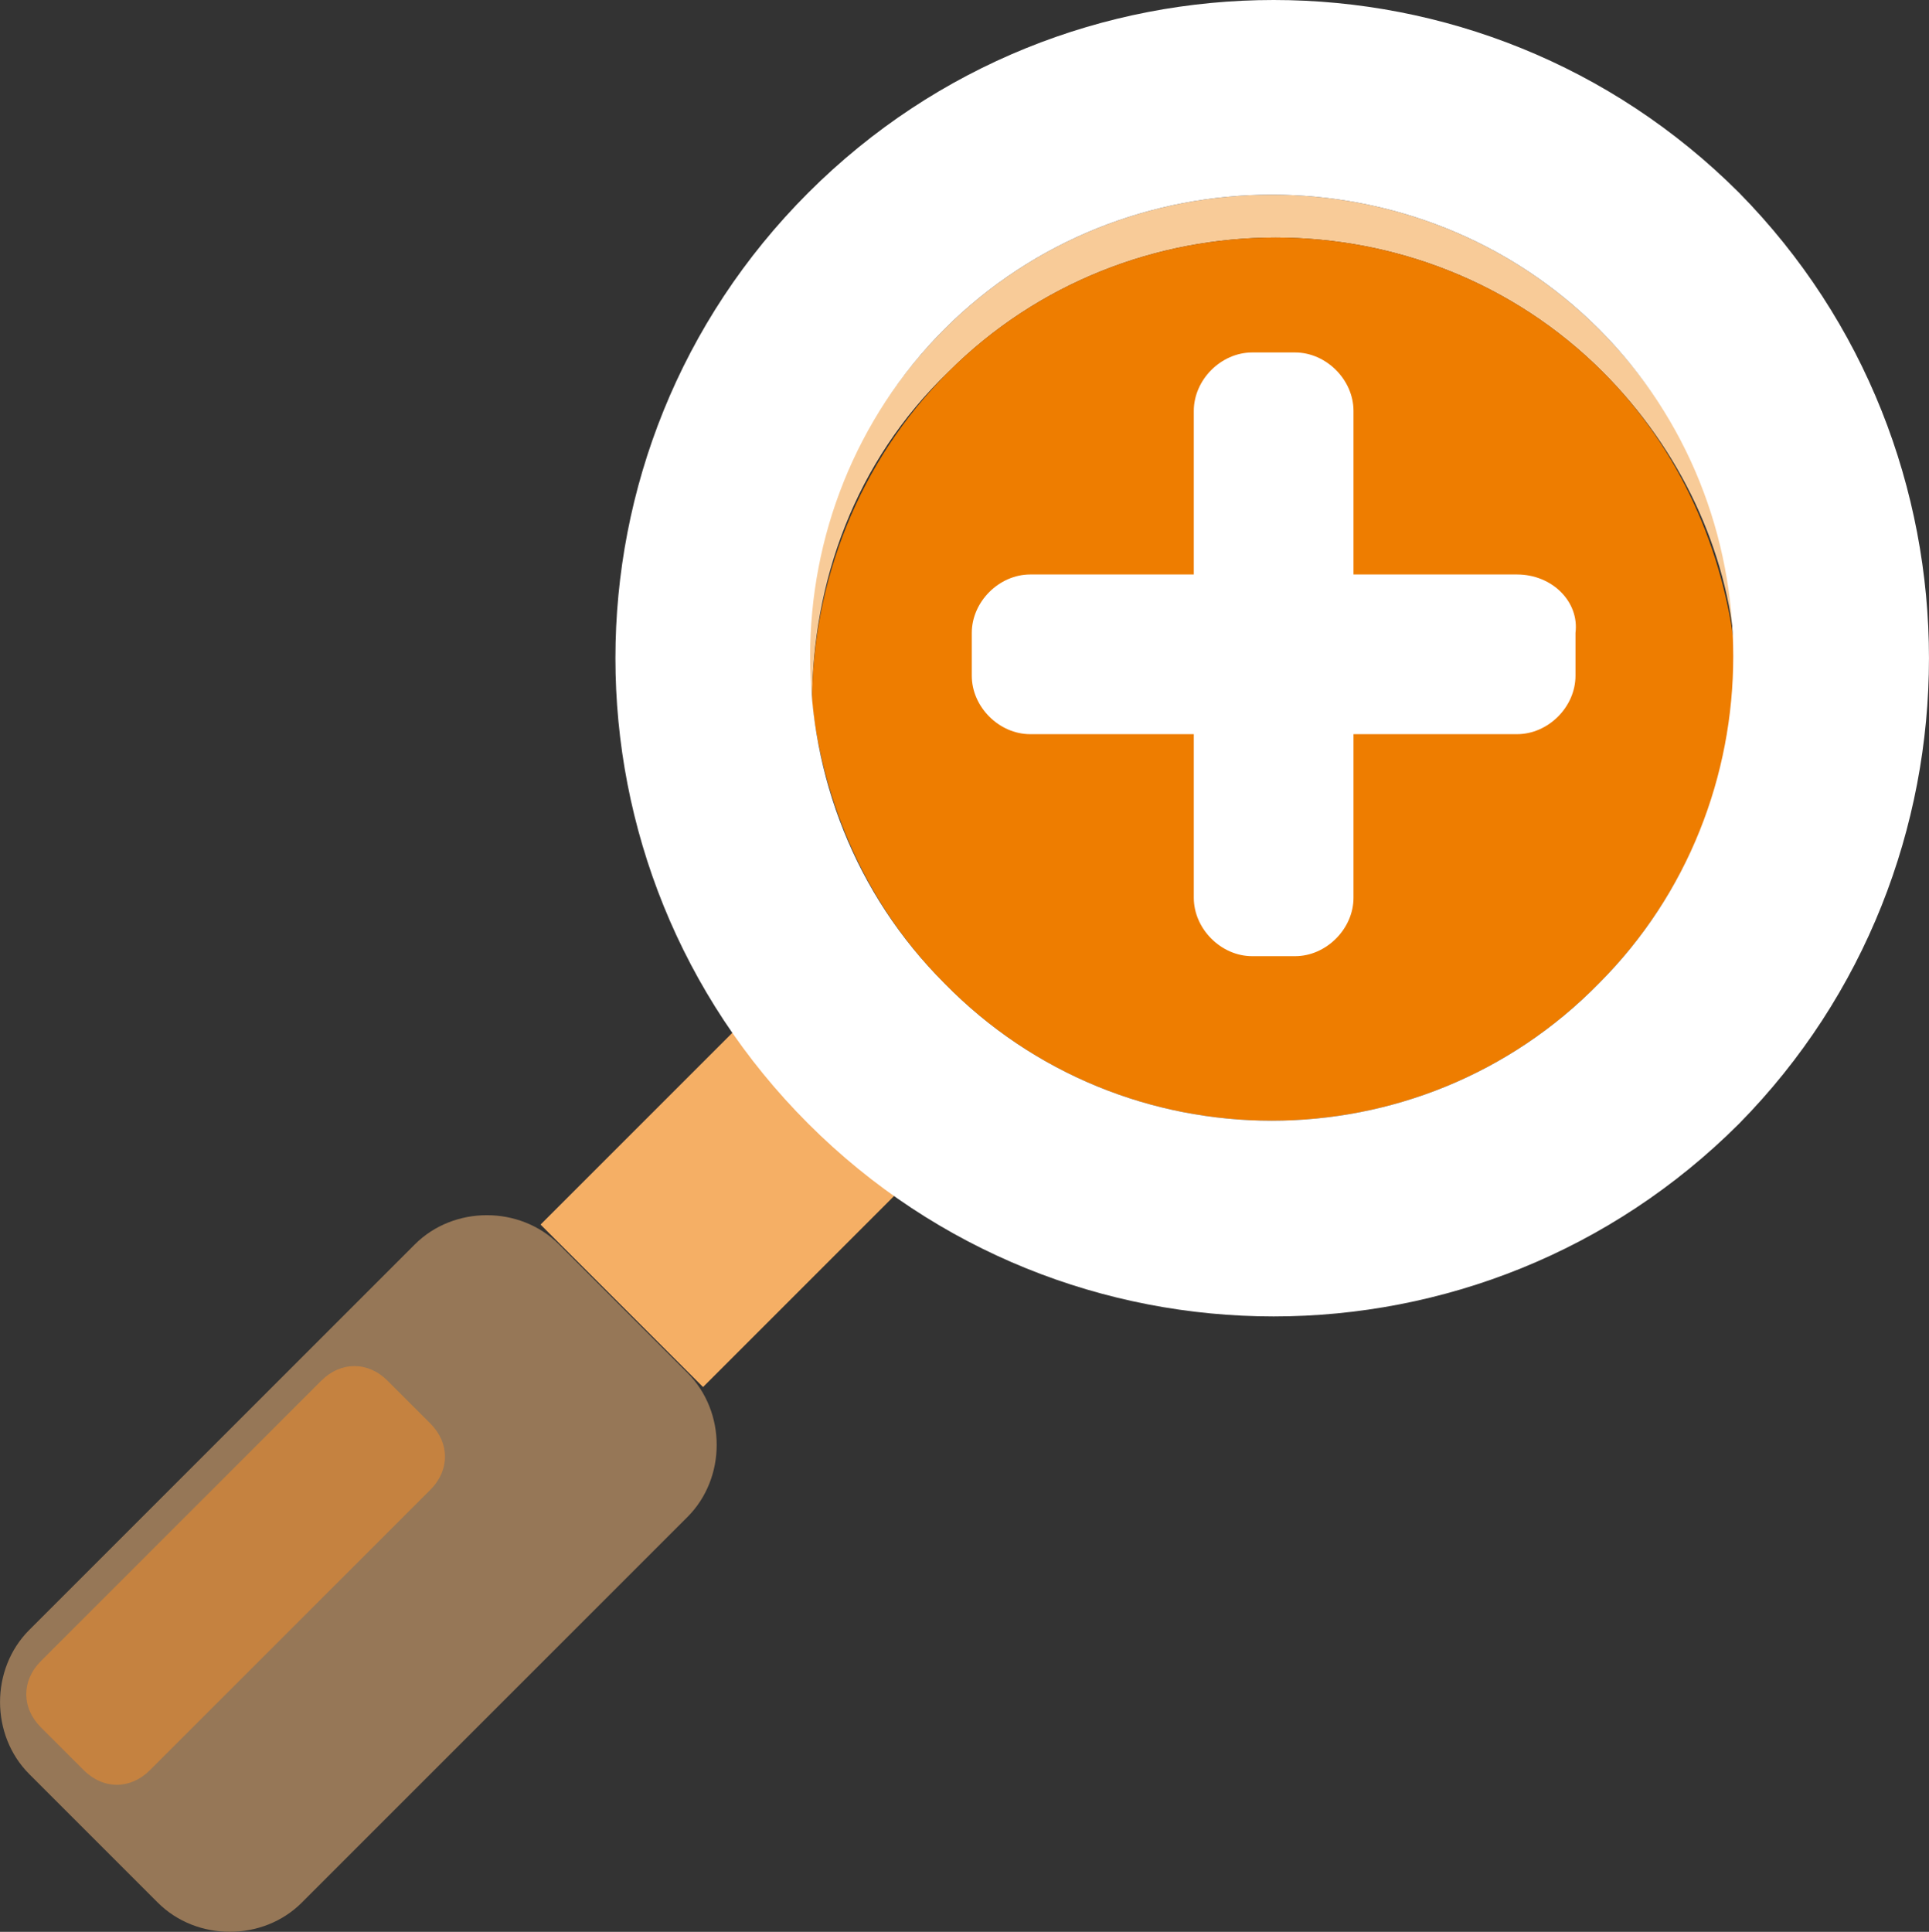
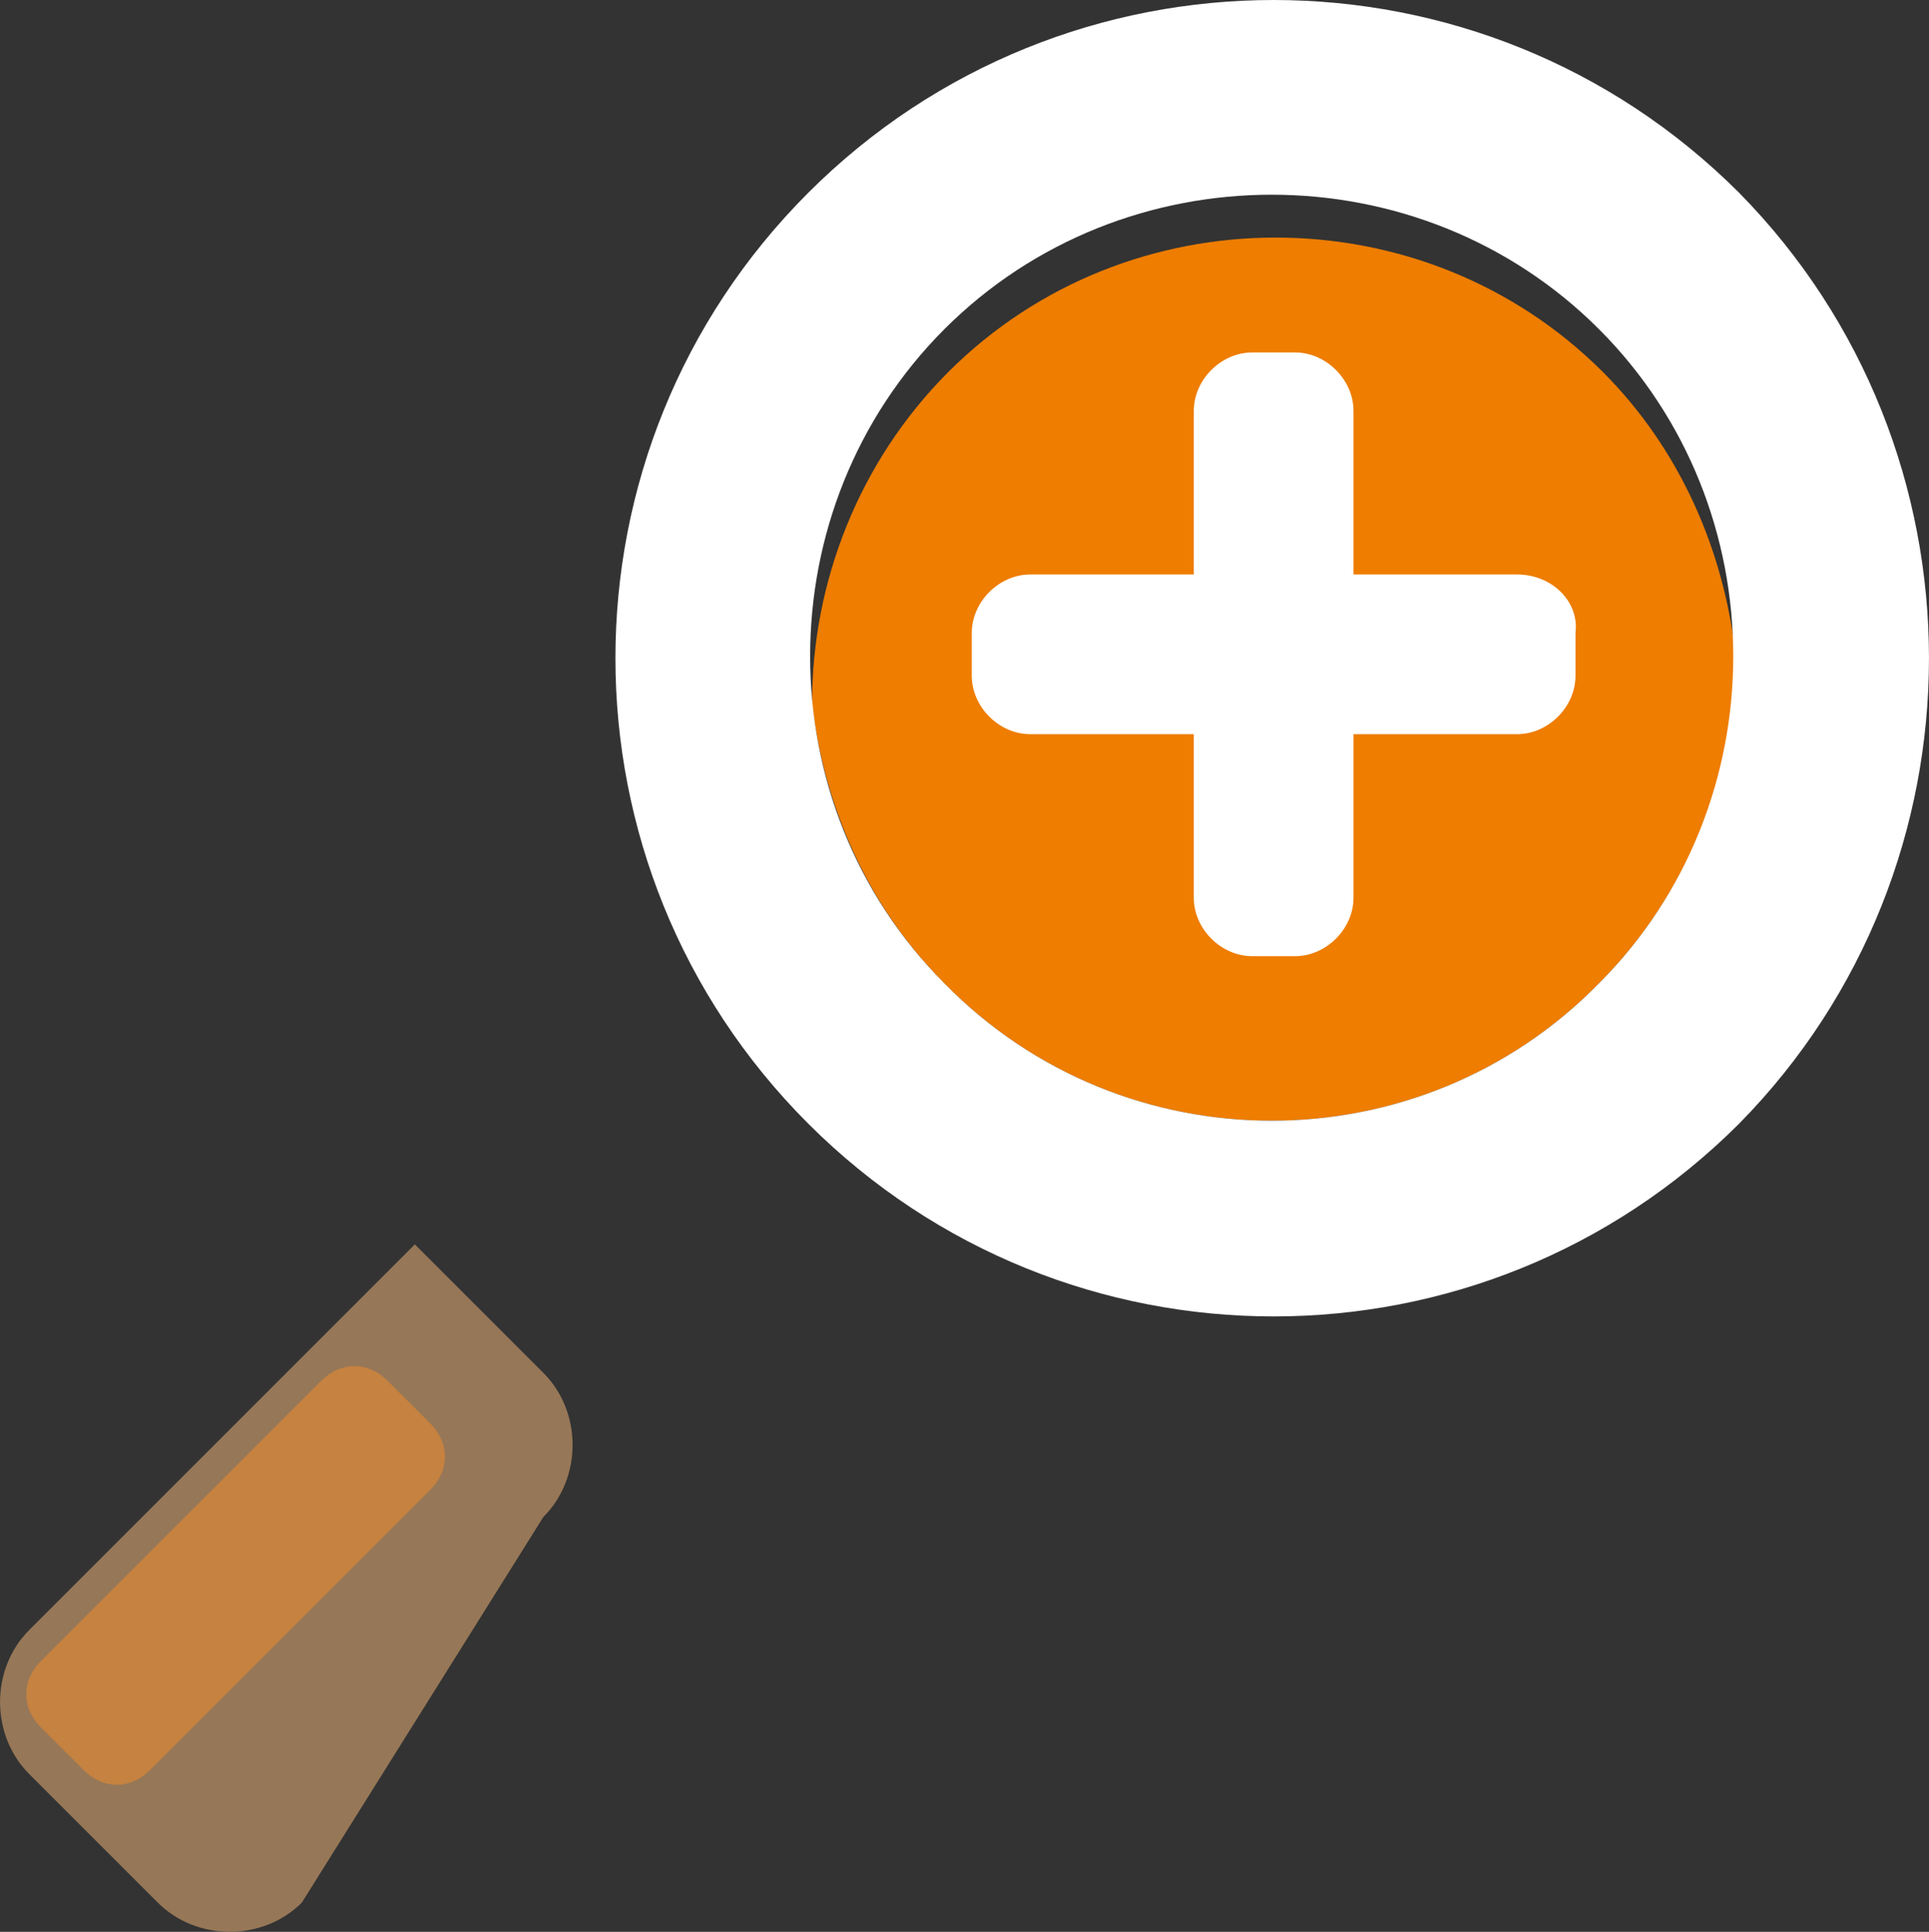
<svg xmlns="http://www.w3.org/2000/svg" version="1.2" baseProfile="tiny" id="Capa_1" x="0px" y="0px" width="46.588px" height="46.659px" viewBox="456.389 257.706 46.588 46.659" xml:space="preserve">
  <rect x="456.389" y="257.706" width="46.588" height="46.659" fill="#333333" stroke="none" />
  <g>
    <g>
      <g>
-         <path fill="#967757" d="M463.679,303.658c-0.94,0.941-2.54,0.941-3.48,0l-3.104-3.104c-0.94-0.941-0.94-2.54,0-3.48l9.313-9.313     c0.94-0.94,2.539-0.94,3.48,0l3.104,3.104c0.941,0.94,0.941,2.539,0,3.48L463.679,303.658z" />
-         <rect x="470.151" y="283.676" transform="matrix(-0.707 0.707 -0.707 -0.707 1012.044 153.649)" fill="#F5AF65" width="8.09" height="5.55" />
-         <path fill="#F8CB98" d="M479.294,266.689c4.328-4.327,11.477-4.327,15.805,0c1.881,1.881,3.01,4.327,3.198,6.773     c0-2.822-1.129-5.644-3.293-7.808c-4.327-4.327-11.477-4.327-15.804,0c-2.445,2.446-3.574,5.738-3.198,9.031     C476.002,271.769,477.037,268.853,479.294,266.689z" />
+         <path fill="#967757" d="M463.679,303.658c-0.94,0.941-2.54,0.941-3.48,0l-3.104-3.104c-0.94-0.941-0.94-2.54,0-3.48l9.313-9.313     l3.104,3.104c0.941,0.94,0.941,2.539,0,3.48L463.679,303.658z" />
        <path fill="#EE7D00" d="M495.004,281.458c2.164-2.164,3.293-5.08,3.293-7.996c-0.282-2.446-1.317-4.892-3.198-6.773     c-4.328-4.327-11.477-4.327-15.805,0c-2.163,2.164-3.292,5.08-3.292,7.996c0.282,2.446,1.317,4.892,3.198,6.773     C483.527,285.879,490.677,285.879,495.004,281.458z" />
        <path fill="#FFFFFF" d="M498.391,262.362c-6.209-6.208-16.274-6.208-22.482,0c-6.209,6.208-6.209,16.274,0,22.483     c6.208,6.208,16.273,6.208,22.482,0C504.505,278.636,504.505,268.57,498.391,262.362z M479.2,281.458     c-4.327-4.327-4.327-11.477,0-15.804s11.477-4.327,15.804,0s4.327,11.477,0,15.804     C490.677,285.879,483.527,285.879,479.2,281.458z" />
      </g>
      <path fill="#FFFFFF" d="M493.028,271.581h-3.95v-3.951c0-0.752-0.659-1.411-1.411-1.411h-1.035c-0.753,0-1.411,0.659-1.411,1.411    v3.951h-3.951c-0.752,0-1.411,0.659-1.411,1.411v1.035c0,0.753,0.659,1.411,1.411,1.411h3.951v3.951    c0,0.752,0.658,1.411,1.411,1.411h1.035c0.752,0,1.411-0.659,1.411-1.411v-3.951h3.95c0.753,0,1.411-0.658,1.411-1.411v-1.035    C494.534,272.239,493.875,271.581,493.028,271.581z" />
      <path fill="#C58240" d="M460.01,300.46c-0.47,0.471-1.129,0.471-1.599,0l-1.035-1.034c-0.471-0.471-0.471-1.129,0-1.6l6.773-6.773    c0.47-0.47,1.129-0.47,1.599,0l1.035,1.035c0.471,0.471,0.471,1.129,0,1.6L460.01,300.46z" />
    </g>
  </g>
</svg>